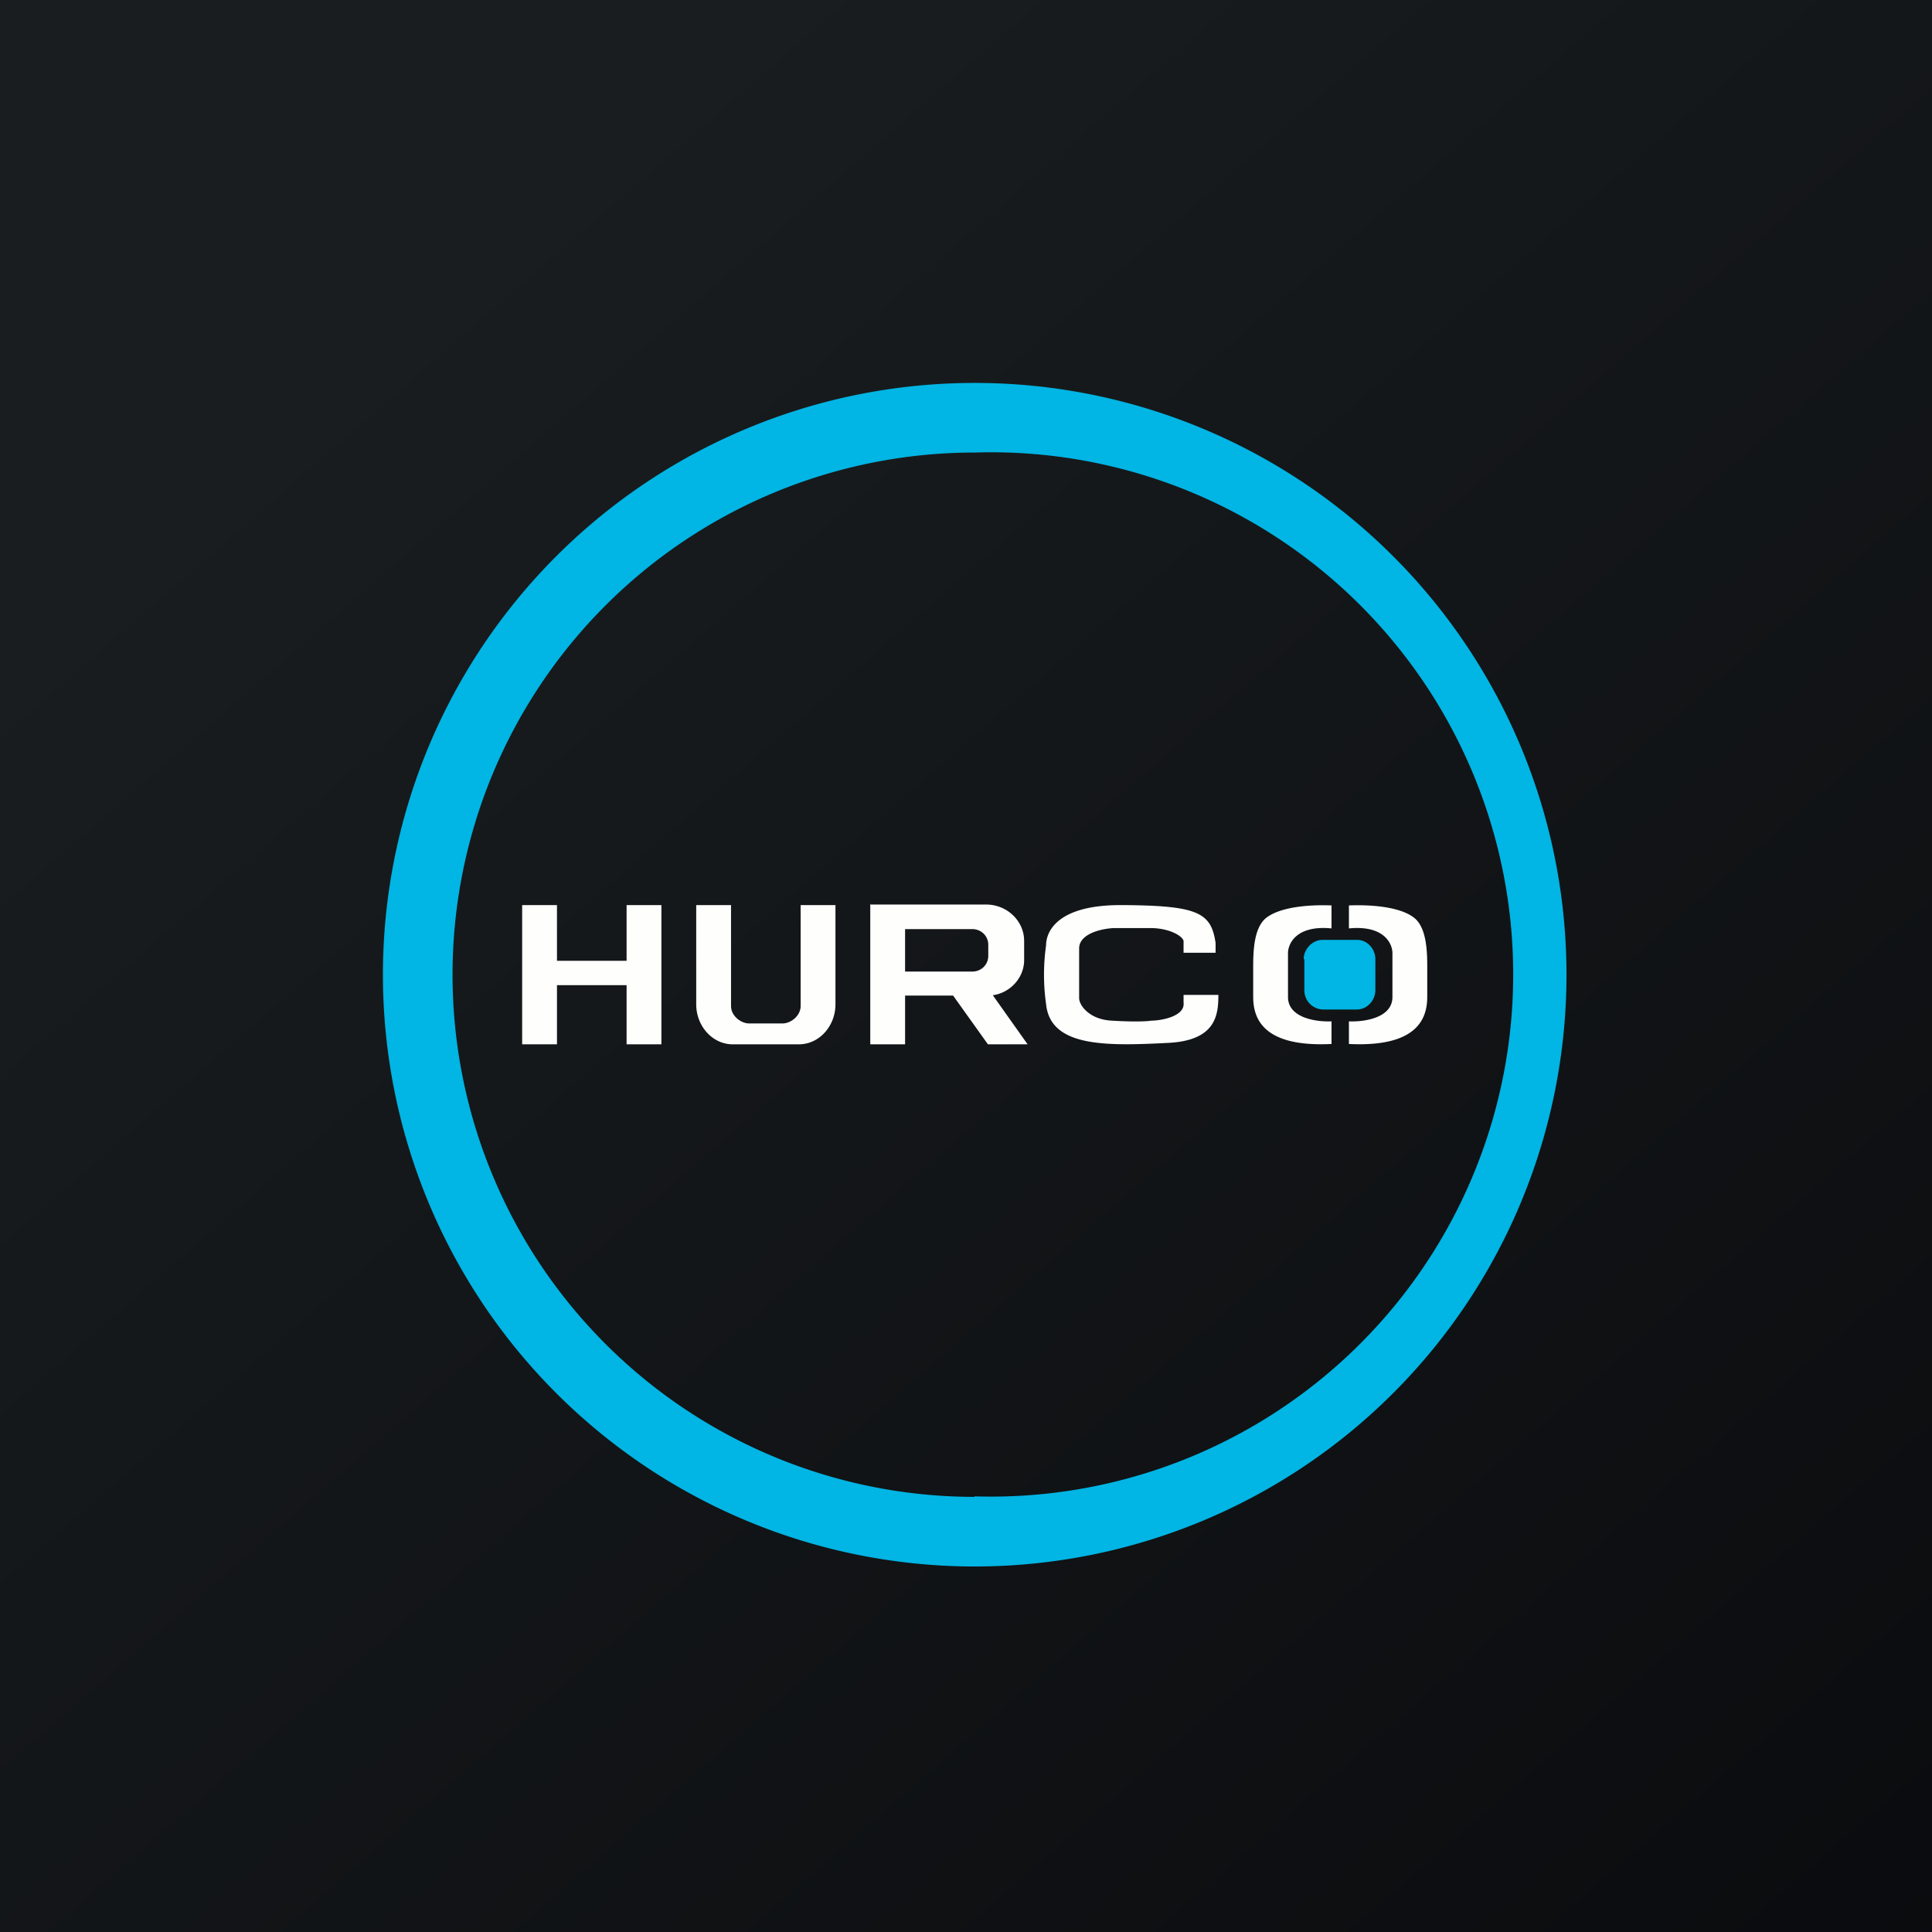
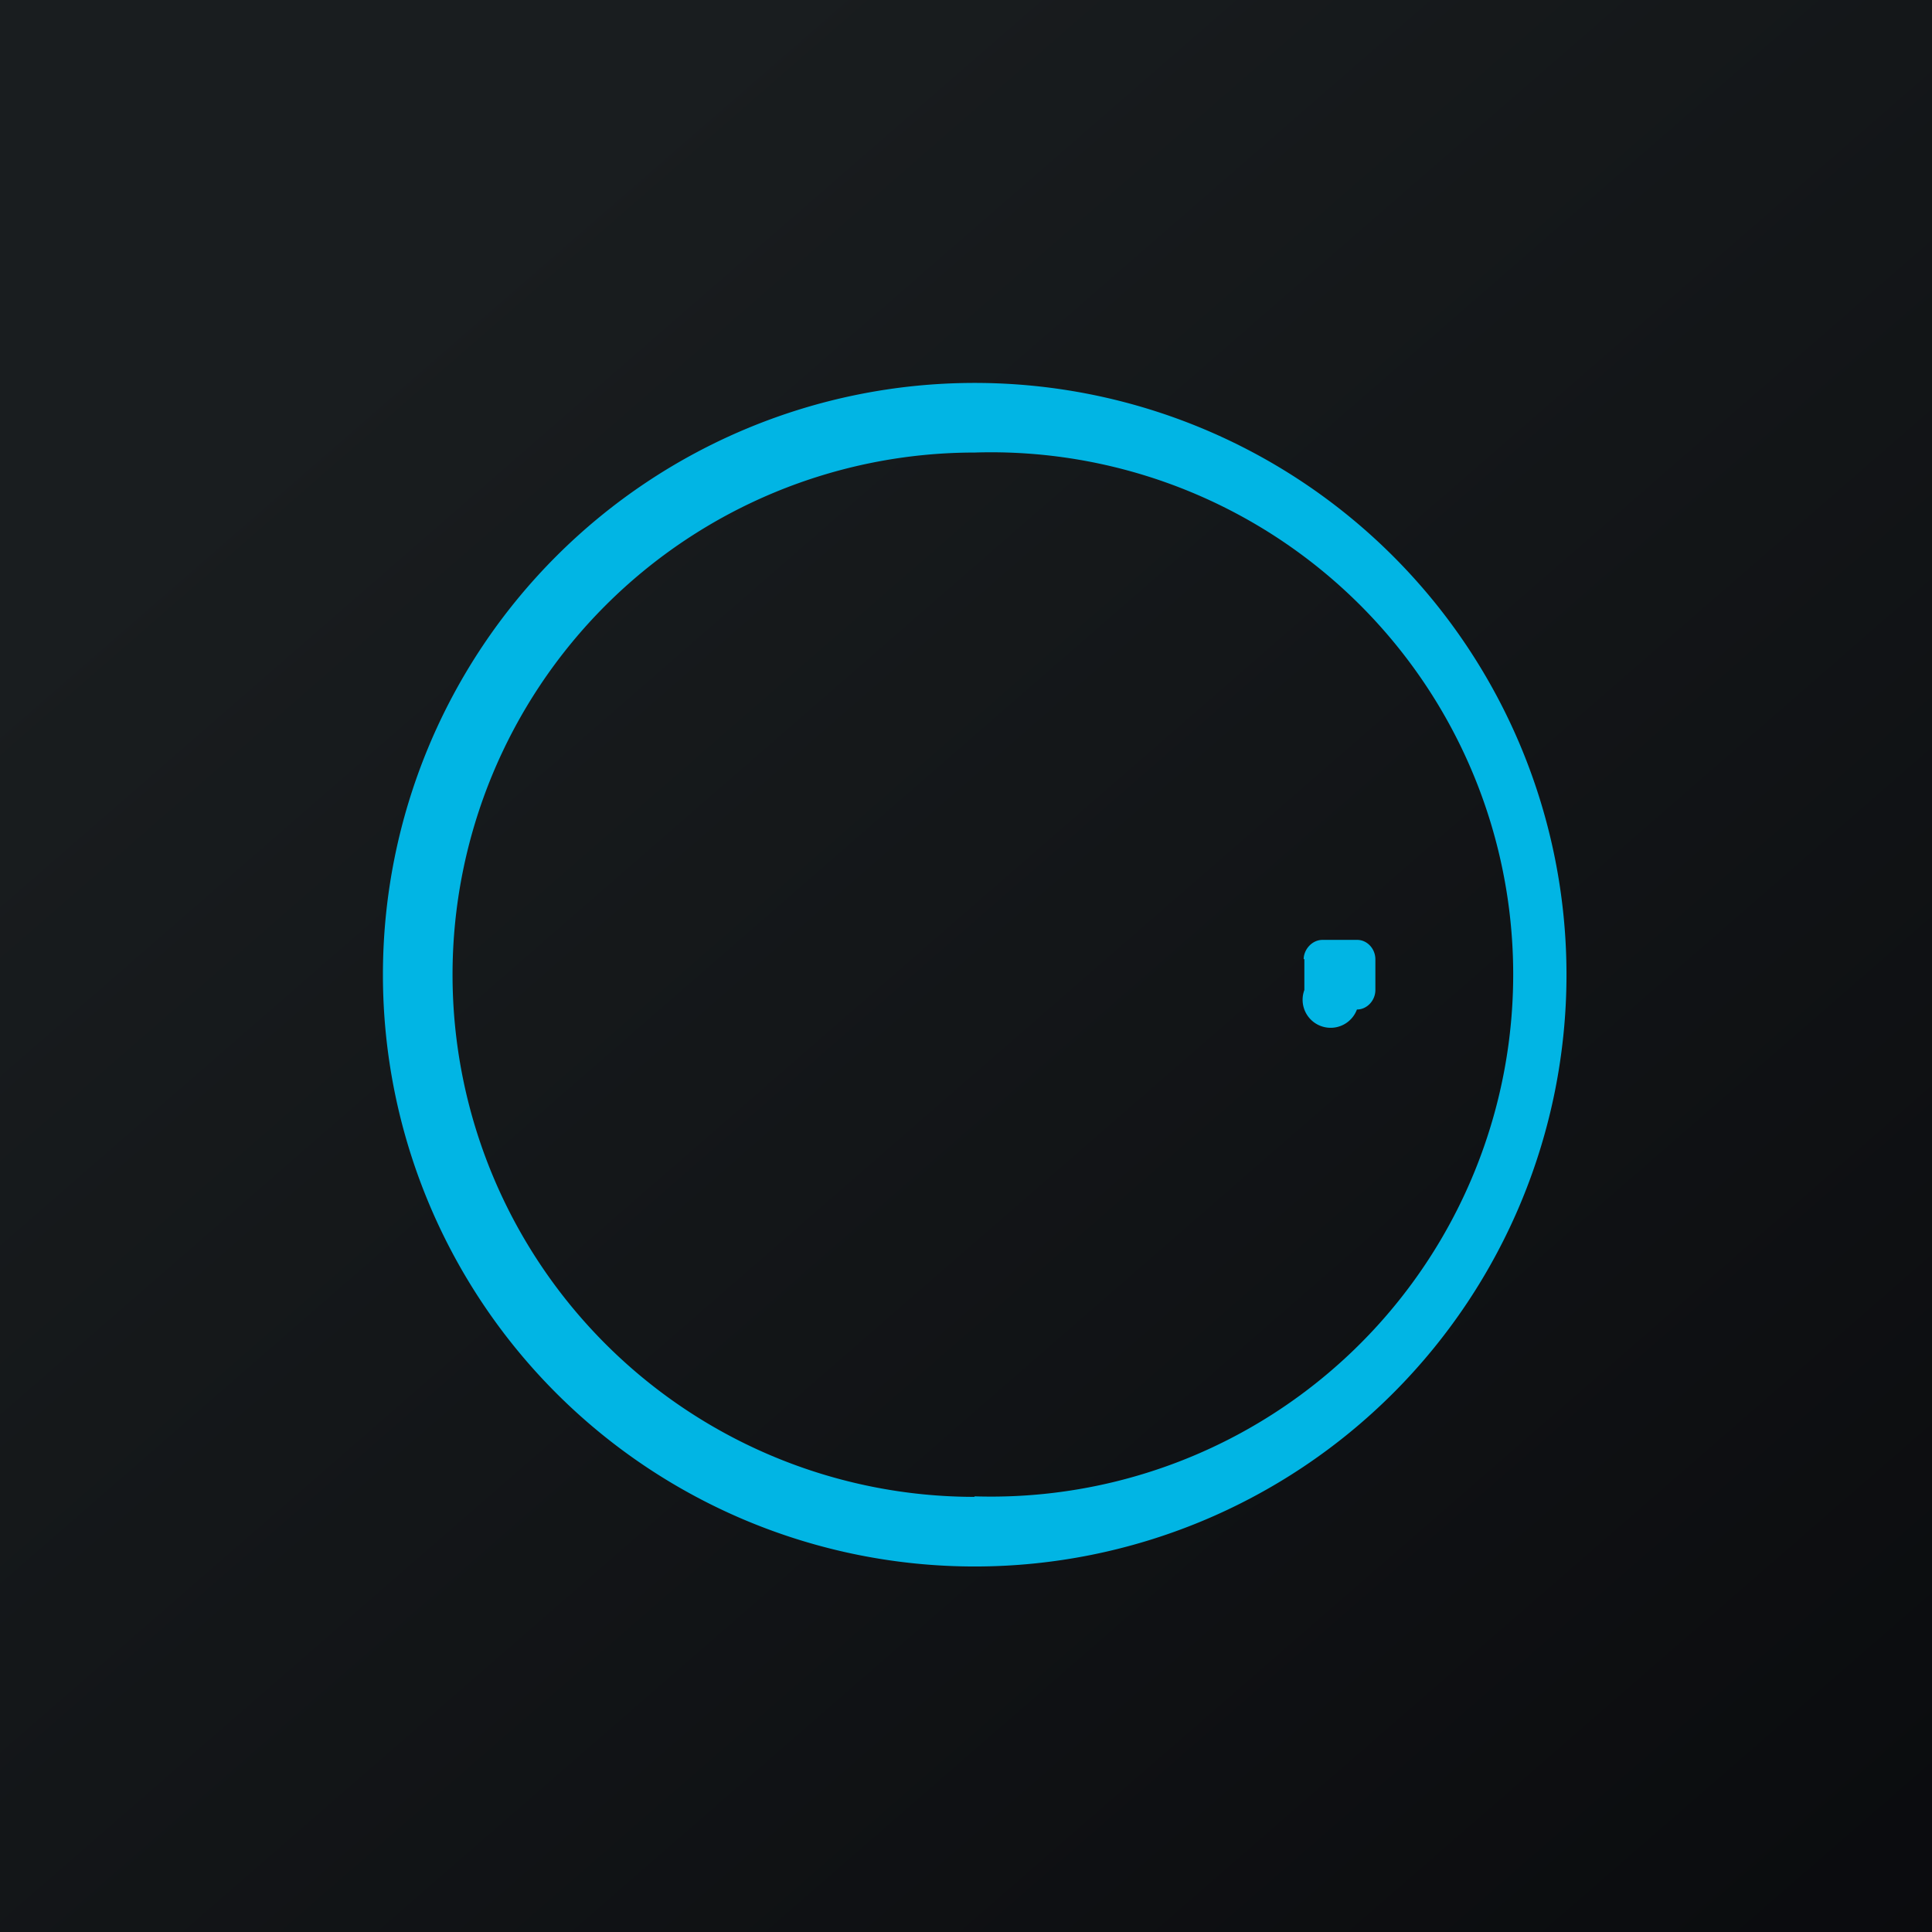
<svg xmlns="http://www.w3.org/2000/svg" viewBox="0 0 55.5 55.5">
  <rect x="0" y="0" width="55.5" height="55.5" fill="#808080" stroke="none" />
  <path d="M 0,0 H 55.5 V 55.5 H 0 Z" fill="url(#a)" />
-   <path d="M 24.99,25.985 H 28.36 C 28.94,26 29.42,26.46 29.42,27.03 V 27.58 C 29.42,28.09 29.02,28.52 28.52,28.59 L 29.52,30 H 28.38 L 27.38,28.6 H 26 V 30 H 25 V 26 Z M 26,27.91 H 27.93 C 28.19,27.91 28.39,27.71 28.39,27.46 V 27.14 C 28.39,26.89 28.19,26.69 27.93,26.69 H 26 V 27.91 Z M 21,26 H 20 V 28.85 C 20,29.48 20.47,30 21.05,30 H 22.95 C 23.53,30 24,29.48 24,28.85 V 26 H 23 V 28.9 C 23,29.18 22.72,29.4 22.48,29.4 H 21.52 C 21.28,29.4 21,29.18 21,28.9 V 26 Z M 15,26 H 16 V 27.6 H 18 V 26 H 19 V 30 H 18 V 28.3 H 16 V 30 H 15 V 26 Z M 33.53,29.96 C 34.93,29.9 35,29.16 35,28.58 H 34 V 28.8 C 34.05,29.2 33.35,29.32 33.07,29.32 C 32.97,29.34 32.59,29.36 31.94,29.32 C 31.29,29.29 30.99,28.87 31,28.66 V 27.23 C 31.02,26.78 31.76,26.66 32.04,26.66 H 33.07 C 33.65,26.67 34,26.92 34,27.04 V 27.37 H 34.92 V 27.09 C 34.79,26.21 34.42,26.01 32.19,26 C 30.4,26 30.05,26.74 30.05,27.16 A 6,6 0 0,0 30.05,28.84 C 30.17,30.08 31.76,30.05 33.53,29.96 Z M 38.25,29.34 V 29.99 C 36.23,30.09 36,29.21 36,28.63 V 27.83 C 36,27.4 36,26.67 36.37,26.37 C 36.83,26.01 37.79,25.99 38.25,26.01 V 26.67 C 37.23,26.57 36.99,27.12 37,27.4 V 28.63 C 36.99,29.25 37.83,29.36 38.25,29.34 Z M 38.75,29.34 V 29.99 C 40.77,30.09 41,29.21 41,28.63 V 27.83 C 41,27.4 41,26.67 40.63,26.37 C 40.18,26.01 39.22,25.99 38.75,26.01 V 26.67 C 39.77,26.57 40.01,27.12 40,27.4 V 28.63 C 40.01,29.25 39.17,29.36 38.75,29.34 Z" fill="rgb(254, 254, 253)" />
-   <path d="M 37.45,27.545 C 37.46,27.26 37.7,27 37.99,27 H 38.99 C 39.27,27 39.51,27.25 39.51,27.56 V 28.44 C 39.51,28.74 39.27,29 38.98,29 H 38 A 0.55,0.55 0 0,1 37.47,28.44 V 27.56 Z" fill="rgb(1, 181, 228)" />
+   <path d="M 37.45,27.545 C 37.46,27.26 37.7,27 37.99,27 H 38.99 C 39.27,27 39.51,27.25 39.51,27.56 V 28.44 C 39.51,28.74 39.27,29 38.98,29 A 0.55,0.55 0 0,1 37.47,28.44 V 27.56 Z" fill="rgb(1, 181, 228)" />
  <path d="M 27.99,42.985 A 15,15 0 1,0 28,13 A 15,15 0 0,0 28,43 Z M 28,45 A 17,17 0 1,0 28,11 A 17,17 0 0,0 28,45 Z" fill="rgb(1, 181, 228)" fill-rule="evenodd" />
  <defs>
    <linearGradient id="a" x1="10.42" x2="68.15" y1="9.71" y2="76.02" gradientUnits="userSpaceOnUse">
      <stop stop-color="rgb(25, 29, 31)" offset="0" />
      <stop stop-color="rgb(5, 5, 8)" offset="1" />
    </linearGradient>
  </defs>
</svg>